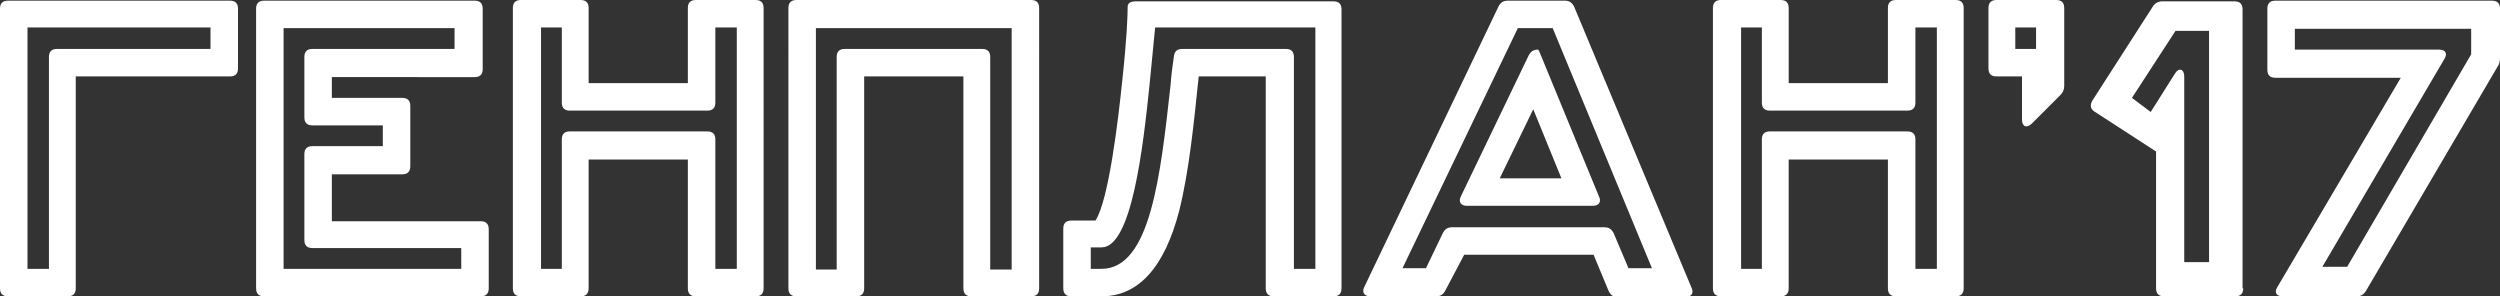
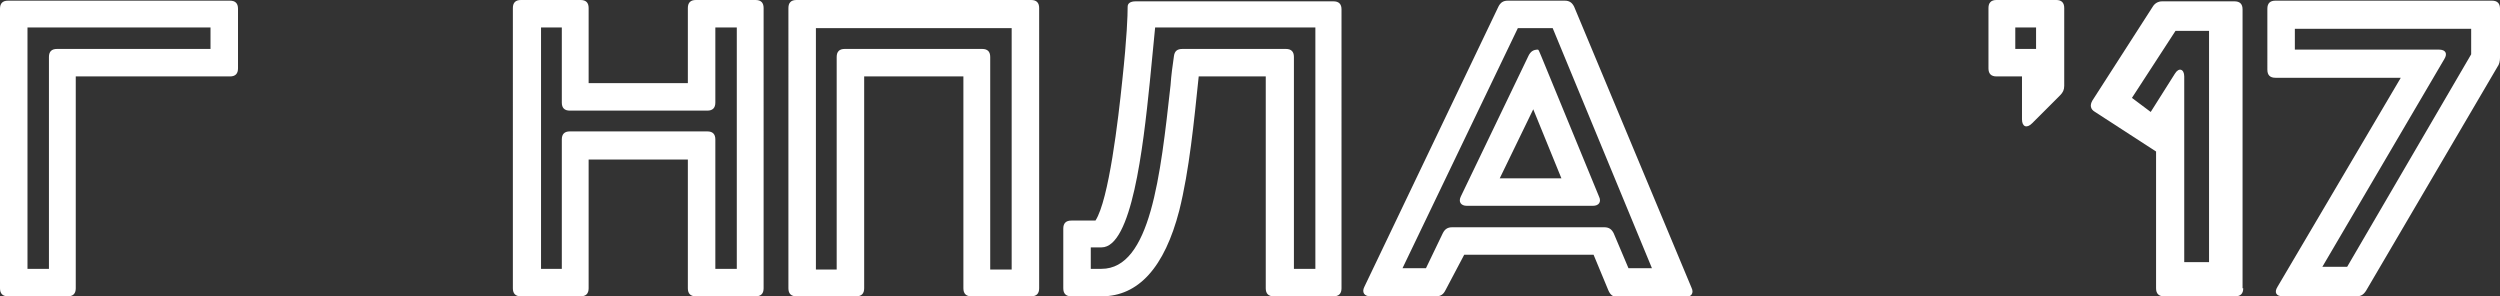
<svg xmlns="http://www.w3.org/2000/svg" version="1.1" id="Слой_1" x="0px" y="0px" viewBox="0 0 372.9 44.2" enable-background="new 0 0 372.9 44.2" xml:space="preserve">
  <rect x="0" y="0" width="372.9" height="44.2" fill="#333333" stroke="none" />
  <g>
    <path fill="#FFFFFF" d="M11.3,43c0,0.8-0.4,1.2-1.2,1.2H1.2C0.4,44.2,0,43.8,0,43V1.3c0-0.8,0.4-1.2,1.2-1.2h33.1   c0.8,0,1.2,0.4,1.2,1.2v8.9c0,0.8-0.4,1.2-1.2,1.2H11.3V43z M7.3,8.5c0-0.8,0.4-1.2,1.2-1.2h22.9V4.1H4.1v36h3.2V8.5z" />
-     <path fill="#FFFFFF" d="M39.4,44.2c-0.8,0-1.2-0.4-1.2-1.2V1.3c0-0.8,0.4-1.2,1.2-1.2h31.4c0.8,0,1.2,0.4,1.2,1.2v9   c0,0.8-0.4,1.2-1.2,1.2H49.5v3.1H60c0.8,0,1.2,0.4,1.2,1.2v9c0,0.8-0.4,1.2-1.2,1.2H49.5v7h22.2c0.8,0,1.2,0.4,1.2,1.2V43   c0,0.8-0.4,1.2-1.2,1.2H39.4z M45.4,23c0-0.8,0.4-1.2,1.2-1.2h10.5v-3.1H46.6c-0.8,0-1.2-0.4-1.2-1.2V8.5c0-0.8,0.4-1.2,1.2-1.2   h21.2V4.2H42.3v35.9h26.5V37H46.6c-0.8,0-1.2-0.4-1.2-1.2V23z" />
    <path fill="#FFFFFF" d="M103.8,44.2c-0.8,0-1.2-0.4-1.2-1.2V23.8H87.8V43c0,0.8-0.4,1.2-1.2,1.2h-8.9c-0.8,0-1.2-0.4-1.2-1.2V1.2   c0-0.8,0.4-1.2,1.2-1.2h8.9c0.8,0,1.2,0.4,1.2,1.2v11.2h14.8V1.2c0-0.8,0.4-1.2,1.2-1.2h8.9c0.8,0,1.2,0.4,1.2,1.2V43   c0,0.8-0.4,1.2-1.2,1.2H103.8z M106.7,15.3c0,0.8-0.4,1.2-1.2,1.2H85c-0.8,0-1.2-0.4-1.2-1.2V4.1h-3.1v36h3.1V20.8   c0-0.8,0.4-1.2,1.2-1.2h20.5c0.8,0,1.2,0.4,1.2,1.2v19.3h3.2v-36h-3.2V15.3z" />
    <path fill="#FFFFFF" d="M128.9,43c0,0.8-0.4,1.2-1.2,1.2h-8.9c-0.8,0-1.2-0.4-1.2-1.2V1.2c0-0.8,0.4-1.2,1.2-1.2h35   c0.8,0,1.2,0.4,1.2,1.2V43c0,0.8-0.4,1.2-1.2,1.2h-8.9c-0.8,0-1.2-0.4-1.2-1.2V11.4h-14.8V43z M124.8,8.5c0-0.8,0.4-1.2,1.2-1.2   h20.5c0.8,0,1.2,0.4,1.2,1.2v31.7h3.2v-36h-29.2v36h3.1V8.5z" />
    <path fill="#FFFFFF" d="M178.8,11.4c-0.7,6.7-1.4,14-2.9,20c-2.2,8.5-6.1,12.8-11.6,12.8h-4.5c-0.8,0-1.2-0.4-1.2-1.2v-8.9   c0-0.8,0.4-1.2,1.2-1.2h3.6c2-3.1,3.4-15.1,4-20.9c0.7-6.5,0.8-9.7,0.8-11c0-0.5,0.4-0.8,1.2-0.8h29.5c0.8,0,1.2,0.4,1.2,1.2V43   c0,0.8-0.4,1.2-1.2,1.2H190c-0.8,0-1.2-0.4-1.2-1.2V11.4H178.8z M172.3,4.1c0,0.1-0.1,1-0.8,8.2c-1,9.8-2.7,24.6-7.2,24.6h-1.6v3.2   h1.6c7.3,0,8.8-13.9,10.3-27.4c0.1-1.5,0.3-2.9,0.5-4.3c0.1-0.8,0.5-1.1,1.3-1.1h15.4c0.8,0,1.2,0.4,1.2,1.2v31.6h3.2v-36H172.3z" />
    <path fill="#FFFFFF" d="M215.6,43.3c-0.3,0.6-0.7,0.9-1.4,0.9h-9.8c-0.9,0-1.3-0.6-0.9-1.4l20-41.8c0.3-0.6,0.7-0.9,1.4-0.9h8.5   c0.7,0,1.1,0.3,1.4,0.9l17.5,41.9c0.4,0.8,0,1.4-0.9,1.4h-10.1c-0.7,0-1.1-0.3-1.4-1l-2.2-5.3h-19.3L215.6,43.3z M209.2,40h3.5   l2.5-5.2c0.3-0.6,0.7-0.9,1.4-0.9h22.7c0.7,0,1.1,0.3,1.4,0.9l2.2,5.2h3.5L231.6,4.2h-5.2L209.2,40z M218.8,30.7   c-0.9,0-1.3-0.6-0.9-1.4l10.1-21c0.3-0.6,0.7-0.9,1.4-0.9c0.1,0,0.2,0.3,0.5,1l8.6,20.9c0.4,0.8,0,1.4-0.9,1.4H218.8z M228.7,16.3   l-5,10.3h9.2L228.7,16.3z" />
-     <path fill="#FFFFFF" d="M282.8,44.2c-0.8,0-1.2-0.4-1.2-1.2V23.8h-14.8V43c0,0.8-0.4,1.2-1.2,1.2h-8.9c-0.8,0-1.2-0.4-1.2-1.2V1.2   c0-0.8,0.4-1.2,1.2-1.2h8.9c0.8,0,1.2,0.4,1.2,1.2v11.2h14.8V1.2c0-0.8,0.4-1.2,1.2-1.2h8.9c0.8,0,1.2,0.4,1.2,1.2V43   c0,0.8-0.4,1.2-1.2,1.2H282.8z M285.7,15.3c0,0.8-0.4,1.2-1.2,1.2h-20.5c-0.8,0-1.2-0.4-1.2-1.2V4.1h-3.1v36h3.1V20.8   c0-0.8,0.4-1.2,1.2-1.2h20.5c0.8,0,1.2,0.4,1.2,1.2v19.3h3.2v-36h-3.2V15.3z" />
    <path fill="#FFFFFF" d="M307.9,12.8c0,0.6-0.2,1-0.6,1.4l-4.2,4.2c-0.8,0.8-1.5,0.5-1.5-0.6v-6.4h-3.8c-0.8,0-1.2-0.4-1.2-1.2v-9   c0-0.8,0.4-1.2,1.2-1.2h8.9c0.8,0,1.2,0.4,1.2,1.2V12.8z M303.7,4.1h-3.1v3.2h3.1V4.1z" />
    <path fill="#FFFFFF" d="M334.6,43c0,0.8-0.4,1.2-1.2,1.2h-10.6c-0.8,0-1.2-0.4-1.2-1.2V22.6l-9.1-5.9c-0.7-0.4-0.8-1-0.4-1.7l9-14   c0.3-0.5,0.8-0.8,1.4-0.8h10.8c0.8,0,1.2,0.4,1.2,1.2V43z M320.8,16.7l3.6-5.7c0.6-1,1.4-0.7,1.4,0.4v27.7h3.7V4.6h-5l-6.5,10   L320.8,16.7z" />
    <path fill="#FFFFFF" d="M338.2,1.3c0-0.8,0.4-1.2,1.2-1.2h32.3c0.8,0,1.2,0.4,1.2,1.2v7.3c0,0.5-0.1,1-0.4,1.4l-19.6,33.4   c-0.4,0.6-0.8,0.8-1.4,0.8h-11c-1,0-1.3-0.6-0.8-1.4l18.4-31.2h-18.7c-0.8,0-1.2-0.4-1.2-1.2V1.3z M342.3,4.3v3.1h21.5   c1,0,1.3,0.6,0.8,1.4l-18.2,31h3.7l18.5-31.7V4.3H342.3z" />
  </g>
</svg>